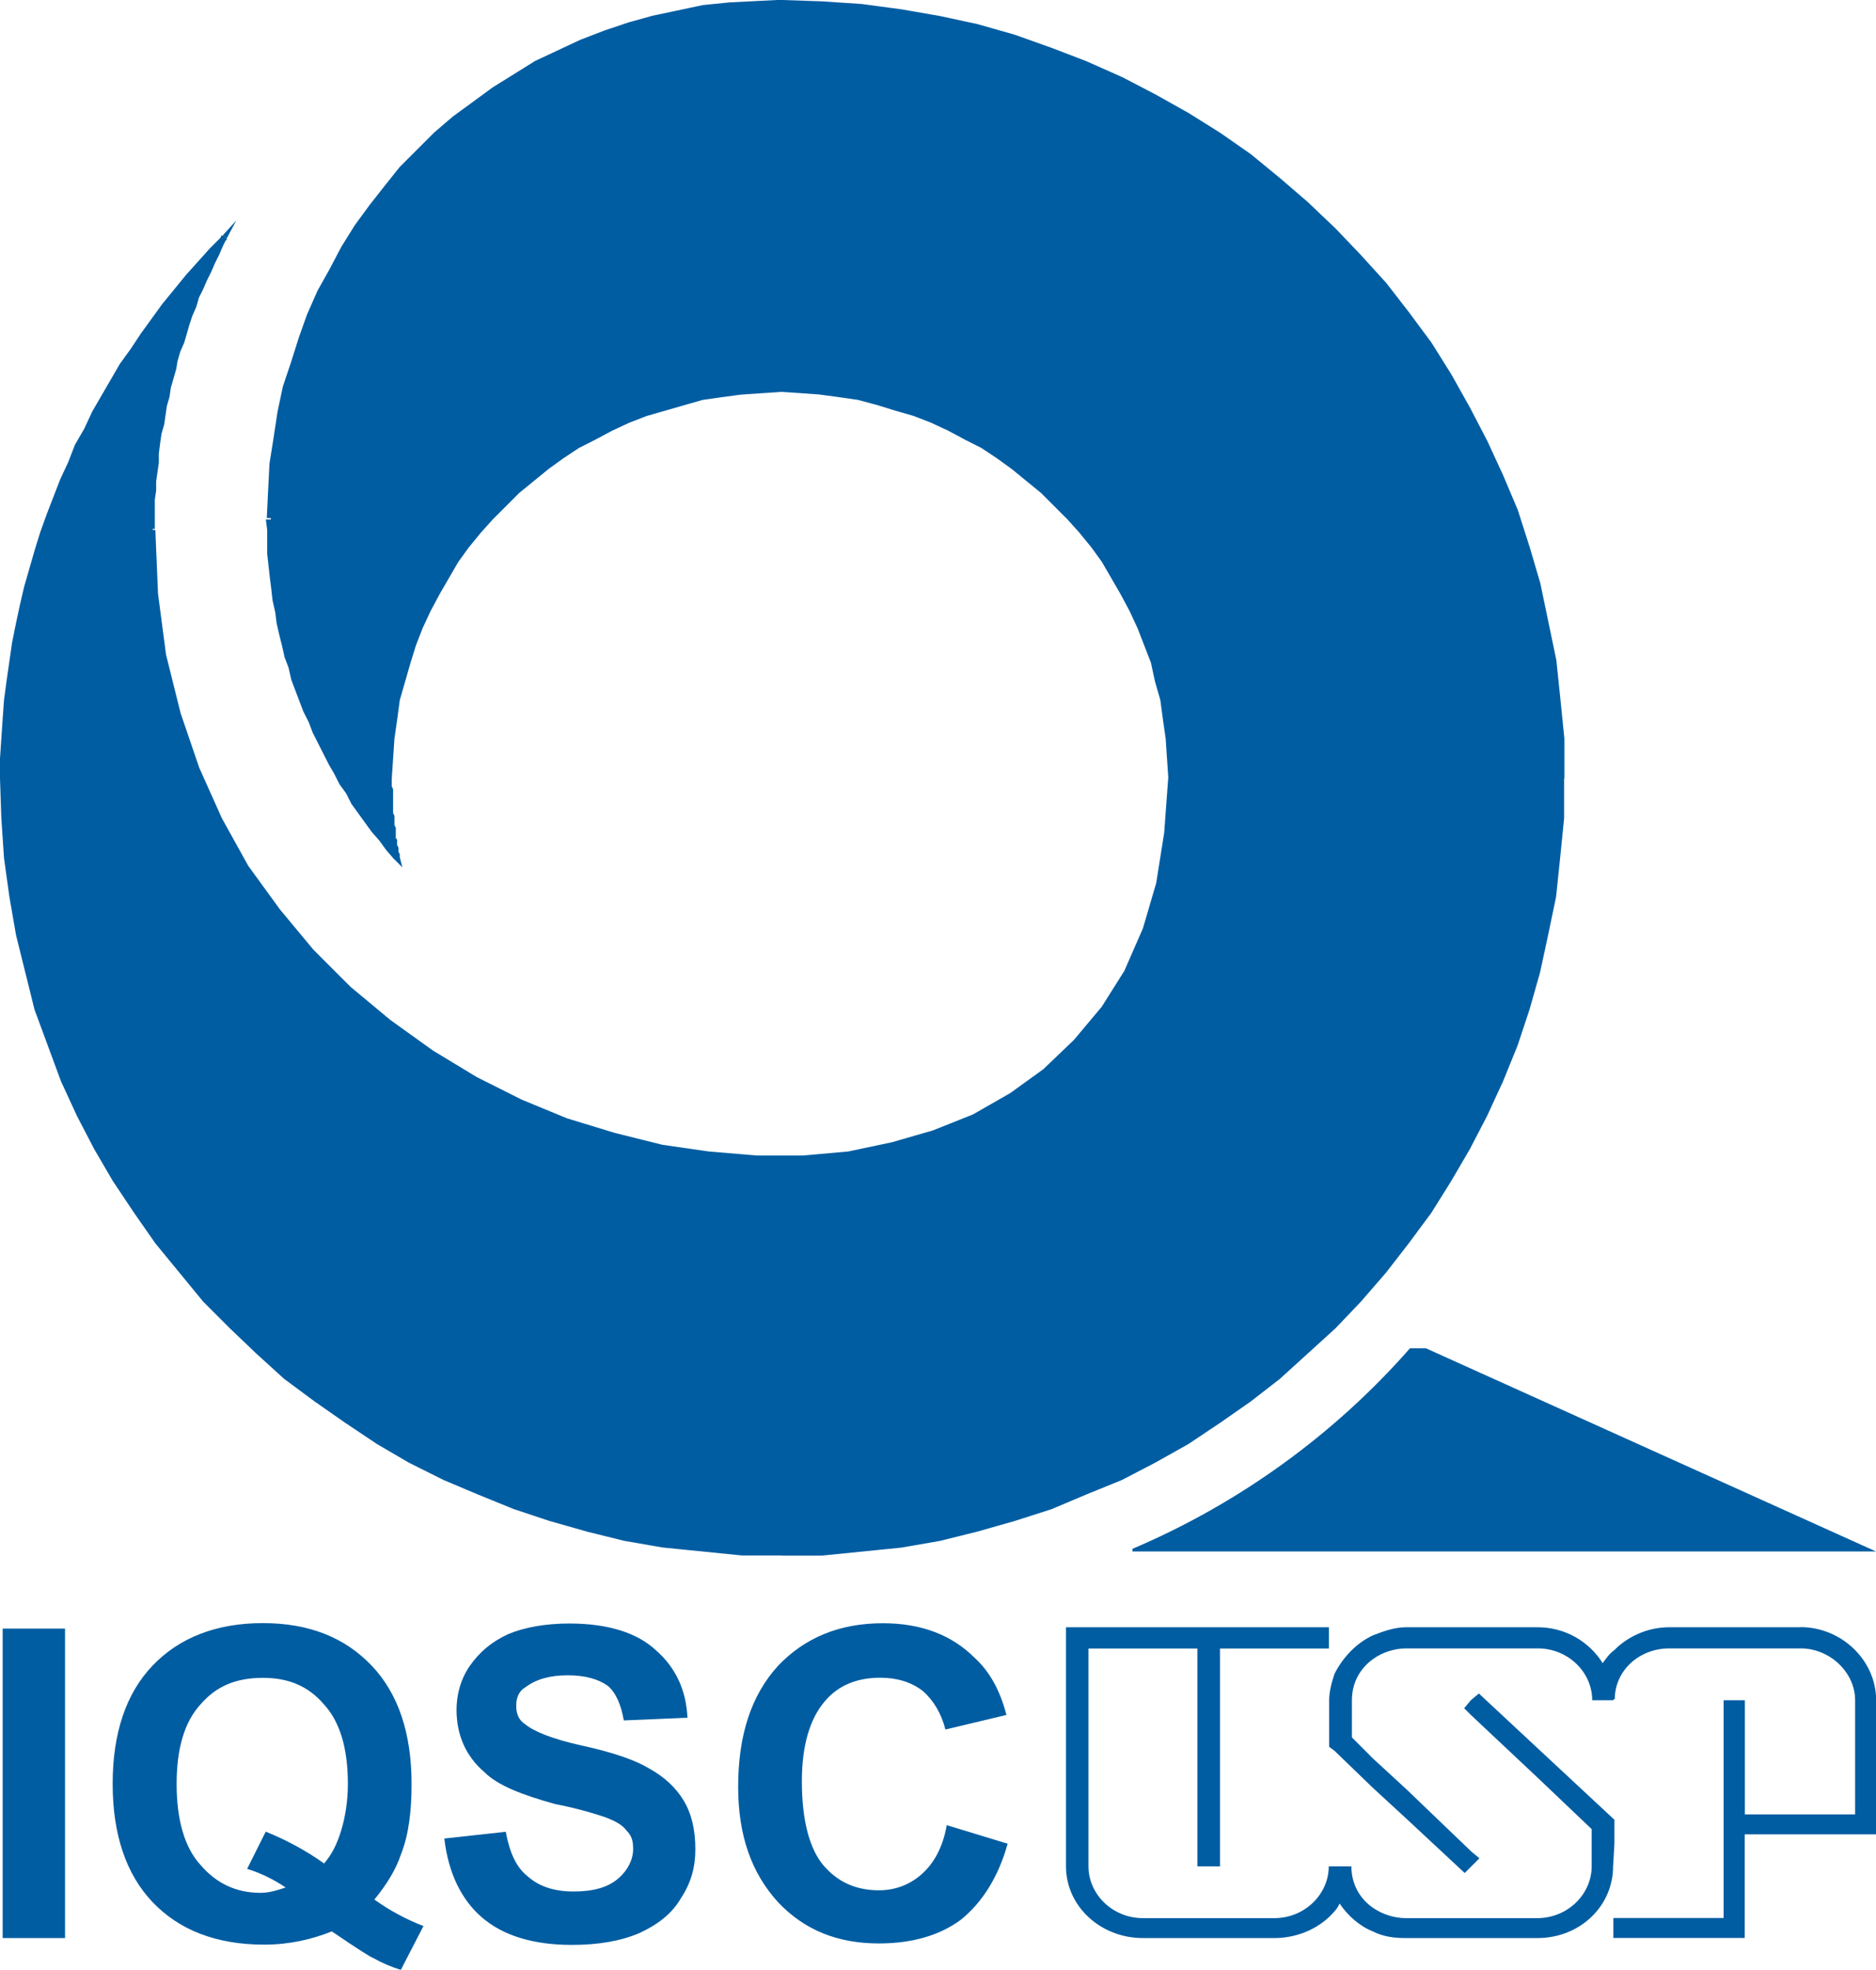
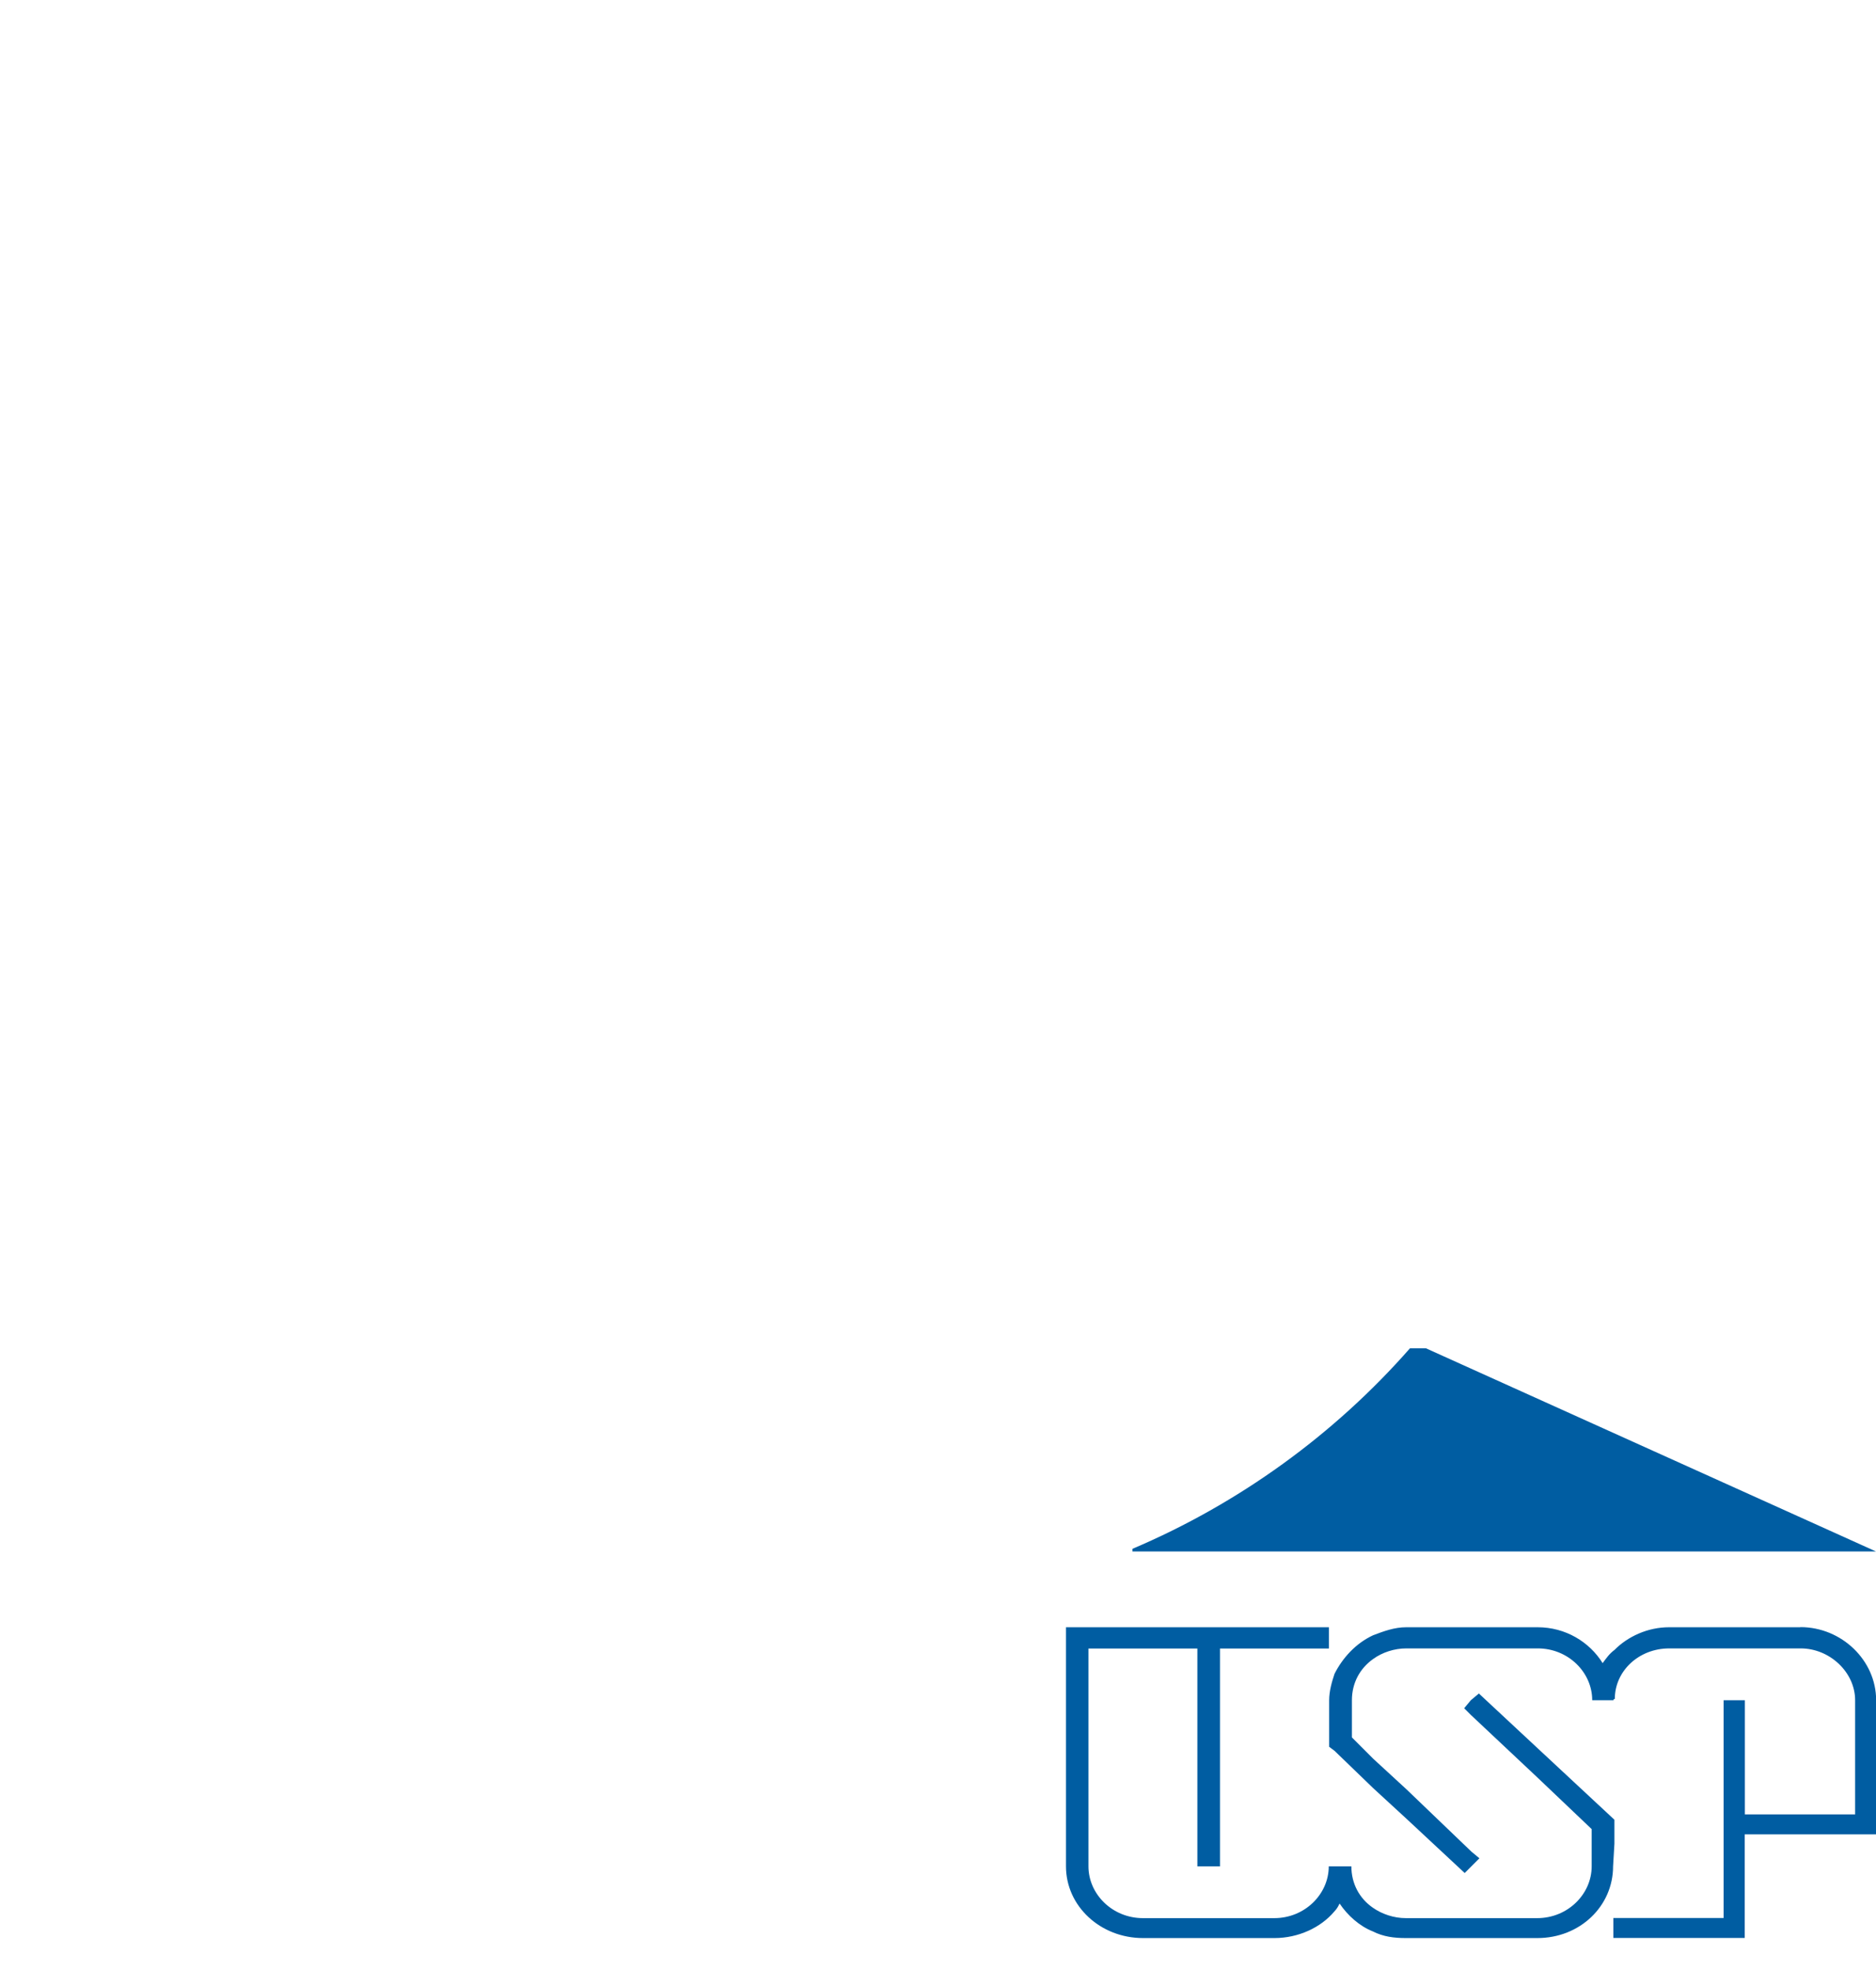
<svg xmlns="http://www.w3.org/2000/svg" id="Layer_1" width="140.21" height="147.16" viewBox="0 0 140.21 147.16">
  <defs>
    <style>.cls-1,.cls-2{fill:#005da2;}.cls-2{fill-rule:evenodd;}</style>
  </defs>
  <g id="Camada_1">
    <path class="cls-1" d="M120.66,137.73v-1.79l-5.76-5.36-4.37-4.07-.6.5-.5.6.5.5,4.96,4.66,4.07,3.87v2.78c0,2.08-1.79,3.87-4.07,3.87h-9.82c-.89,0-1.79-.3-2.48-.79-.99-.69-1.59-1.79-1.59-3.08h-1.69c0,2.08-1.79,3.87-4.07,3.87h-9.82c-2.28,0-4.07-1.79-4.07-3.87v-16.27h8.14v16.27h1.69v-16.27h8.14v-1.59h-19.65v17.86c0,2.98,2.58,5.36,5.76,5.36h9.82c1.79,0,3.47-.79,4.47-1.98.2-.2.3-.4.4-.6.6.89,1.49,1.69,2.48,2.08.79.4,1.59.5,2.48.5h9.82c3.18,0,5.66-2.38,5.66-5.36l.1-1.69h0Z" />
    <path class="cls-1" d="M134.56,121.56h-9.82c-1.59,0-3.08.69-4.07,1.69-.4.3-.6.6-.89.99-.99-1.59-2.78-2.68-4.86-2.68h-9.82c-.89,0-1.69.3-2.48.6-1.29.6-2.28,1.69-2.88,2.88-.2.6-.4,1.29-.4,1.98v3.47l.4.3,2.88,2.78,2.48,2.28,4.37,4.07.5-.5.6-.6-.6-.5-4.86-4.66-2.48-2.28-1.59-1.59v-2.78c0-1.29.6-2.38,1.59-3.08.69-.5,1.59-.79,2.48-.79h9.82c2.28,0,4.07,1.79,4.07,3.87h1.59s0-.1.1-.1c0-2.08,1.79-3.77,4.07-3.77h9.82c2.18,0,4.07,1.79,4.07,3.87v8.53h-8.24v-8.53h-1.59v16.27h-8.24v1.49h9.82v-7.74h9.82v-10.02c0-2.98-2.58-5.46-5.66-5.46h0Z" />
-     <path class="cls-1" d="M16.97,17.86l-.3-.3.3.2-.3.6-.3.69-.3.6-.3.69-.3.6-.3.69-.3.6-.2.69-.3.69-.2.6-.2.69-.2.69-.3.69-.2.69-.1.6-.2.69-.2.69-.1.69-.2.69-.1.69-.1.69-.2.69-.1.69-.1.79v.69l-.1.69-.1.69v.69l-.1.69v2.18h-.5v-.69l.1-.69v-1.49l.1-.69v-.79l.1-.69.1-.69.1-.69.1-.69.1-.69.1-.79.2-.69.1-.69.2-.69.1-.69.2-.69.2-.69.2-.69.2-.6.2-.69.3-.69.2-.69.3-.69.2-.6.3-.69.3-.69.3-.6.3-.69.3-.6.3-.69.3-.6.4.3ZM16.67,17.56l.99-1.09-.69,1.29-.3-.2ZM.5,58.15H0v-1.49l.1-1.49.1-1.49.1-1.39.2-1.49.2-1.39.2-1.39.3-1.49.3-1.39.3-1.29.4-1.39.4-1.39.4-1.29.5-1.39.5-1.29.5-1.29.6-1.29.5-1.29.69-1.19.6-1.29.69-1.19.69-1.19.69-1.19.79-1.09.79-1.19.79-1.09.79-1.09.89-1.09.89-1.09.89-.99.89-.99.99-.99.3.3-.99.99-.89.99-.89.99-.89,1.09-.79,1.09-.89,1.09-.79,1.09-.79,1.09-.69,1.19-.69,1.09-.69,1.19-.69,1.29-.6,1.19-.69,1.19-.5,1.29-.6,1.29-.5,1.29-.5,1.29-.5,1.29-.4,1.29-.4,1.39-.4,1.39-.3,1.29-.3,1.39-.3,1.39-.2,1.49-.2,1.39-.2,1.39-.1,1.49-.1,1.39v2.98h0ZM58.45,115.8v.4h-2.98l-2.98-.3-2.98-.3-2.88-.5-2.78-.69-2.78-.79-2.68-.89-2.68-1.09-2.58-1.09-2.58-1.29-2.38-1.39-2.38-1.59-2.28-1.59-2.28-1.69-2.08-1.89-1.98-1.89-1.98-1.98-1.79-2.18-1.79-2.18-1.59-2.28-1.59-2.38-1.39-2.38-1.29-2.48-1.19-2.58-.99-2.68-.99-2.68-.69-2.78-.69-2.78-.5-2.88-.4-2.88-.2-2.98-.1-2.98h.5v2.98l.3,2.88.3,2.88.5,2.88.69,2.78.79,2.78.89,2.68.99,2.58,1.19,2.58,1.29,2.48,1.39,2.38,1.49,2.38,1.69,2.18,1.69,2.18,1.79,2.08,1.98,2.08,1.98,1.89,2.08,1.79,2.18,1.69,2.28,1.69,2.38,1.49,2.38,1.39,2.58,1.29,2.58,1.09,2.58,1.09,2.68.89,2.78.79,2.78.6,2.88.5,2.88.4,2.98.2,2.98.1h0ZM116.5,58.15h.4v2.98l-.3,2.98-.3,2.88-.6,2.88-.6,2.78-.79,2.78-.89,2.68-1.09,2.68-1.19,2.58-1.29,2.48-1.39,2.38-1.49,2.38-1.69,2.28-1.69,2.18-1.89,2.18-1.89,1.98-2.08,1.89-2.08,1.89-2.18,1.69-2.28,1.59-2.38,1.59-2.48,1.39-2.48,1.29-2.68,1.09-2.58,1.09-2.78.89-2.78.79-2.78.69-2.88.5-2.98.3-2.98.3h-2.98v-.4l2.98-.1,2.98-.2,2.88-.4,2.88-.5,2.78-.6,2.78-.79,2.68-.89,2.68-1.09,2.58-1.09,2.48-1.29,2.38-1.39,2.38-1.49,2.28-1.69,2.18-1.69,2.08-1.79,2.08-1.89,1.89-2.08,1.79-2.08,1.79-2.18,1.59-2.18,1.49-2.38,1.39-2.38,1.29-2.48,1.19-2.58.99-2.58.89-2.68.79-2.78.69-2.78.5-2.88.4-2.88.2-2.88.1-2.98h0ZM58.45.5V0h0l2.98.1,2.98.2,2.98.4,2.88.5,2.78.6,2.78.79,2.78.99,2.58.99,2.68,1.19,2.48,1.29,2.48,1.39,2.38,1.49,2.28,1.59,2.18,1.79,2.08,1.79,2.08,1.98,1.89,1.98,1.89,2.08,1.69,2.18,1.69,2.28,1.49,2.38,1.39,2.48,1.29,2.48,1.19,2.58,1.09,2.58.89,2.78.79,2.68.6,2.88.6,2.88.3,2.88.3,2.98v2.98h-.4l-.1-2.98-.2-2.98-.4-2.88-.5-2.78-.69-2.88-.79-2.68-.89-2.68-.99-2.68-1.19-2.48-1.29-2.48-1.39-2.48-1.49-2.28-1.59-2.28-1.79-2.18-1.79-2.08-1.89-1.98-2.08-1.89-2.08-1.89-2.18-1.69-2.28-1.59-2.38-1.49-2.38-1.39-2.48-1.29-2.58-1.19-2.68-.99-2.68-.89-2.78-.79-2.78-.69-2.88-.5-2.88-.3-2.98-.3h-2.98,0ZM20.44,38.7h-.5l.1-2.08.1-1.98.3-1.89.3-1.98.4-1.89.6-1.79.6-1.89.6-1.69.79-1.79.89-1.59.89-1.69.99-1.59,1.09-1.49,1.09-1.39,1.19-1.49,1.29-1.29,1.29-1.29,1.39-1.19,1.49-1.09,1.49-1.09,1.59-.99,1.59-.99,1.69-.79,1.69-.79,1.79-.69,1.79-.6,1.79-.5,1.89-.4,1.89-.4,1.98-.2,1.98-.1,1.98-.1v.5h-1.98l-1.98.1-1.89.3-1.89.3-1.89.4-1.79.6-1.79.6-1.69.6-1.69.79-1.69.79-1.59.99-1.49.89-1.49,1.09-1.49,1.09-1.39,1.29-1.29,1.19-1.29,1.29-1.09,1.39-1.19,1.49-.99,1.49-.99,1.59-.89,1.59-.89,1.59-.69,1.69-.69,1.79-.6,1.79-.5,1.79-.4,1.89-.4,1.89-.2,1.98-.2,1.98v1.98h0ZM29.37,64.1l.5-.1-.4.2-.6-.69-.5-.69-.6-.69-.5-.69-.5-.69-.5-.69-.4-.79-.5-.69-.4-.79-.4-.69-.4-.79-.4-.79-.4-.79-.3-.79-.4-.79-.3-.79-.3-.79-.3-.79-.2-.89-.3-.79-.2-.89-.2-.79-.2-.89-.1-.79-.2-.89-.1-.89-.1-.79-.1-.89-.1-.89v-1.79l-.1-.79h.5v1.69l.1.89.1.89v.79l.1.89.2.79.1.89.2.79.2.89.2.79.2.89.2.79.3.79.2.79.3.79.3.79.4.79.3.79.4.79.4.79.4.79.4.69.4.79.4.69.5.69.5.69.5.79.5.69.5.6.6.69.5.69-.4.2h0ZM29.87,64l.2.79-.6-.6.4-.2ZM28.88,58.15h.4v.6l.1.2v1.79l.1.2v.69l.1.2v.79l.1.1v.4l.1.2v.3l.1.2v.2l-.5.1v-.4l-.1-.2v-.5l-.1-.2v-.4l-.1-.1v-.79l-.1-.2v-1.09l-.1-.2v-1.89h0ZM58.35,28.88v.4h0l-1.49.1-1.49.1-1.49.2-1.39.2-1.39.4-1.39.4-1.39.4-1.29.5-1.29.6-1.29.69-1.19.6-1.19.79-1.09.79-1.09.89-1.09.89-.99.99-.99.99-.89.99-.89,1.09-.79,1.09-.69,1.19-.69,1.19-.69,1.29-.6,1.29-.5,1.29-.4,1.29-.4,1.39-.4,1.39-.2,1.49-.2,1.39-.1,1.49-.1,1.49h-.4v-1.49l.1-1.49.2-1.49.3-1.49.3-1.39.4-1.39.5-1.39.5-1.29.6-1.29.69-1.29.69-1.19.79-1.19.79-1.19.89-1.09.89-.99.99-1.09.99-.89,1.09-.99,1.09-.79,1.19-.89,1.19-.69,1.19-.69,1.29-.69,1.29-.6,1.39-.5,1.29-.5,1.39-.4,1.49-.3,1.39-.3,1.49-.2,1.49-.1h1.59ZM87.72,58.15h-.4l-.1-1.49-.1-1.49-.2-1.39-.2-1.49-.4-1.39-.3-1.39-.5-1.29-.5-1.29-.6-1.29-.69-1.29-.69-1.19-.69-1.19-.79-1.09-.89-1.09-.89-.99-.99-.99-.99-.99-1.09-.89-1.09-.89-1.09-.79-1.19-.79-1.19-.6-1.29-.69-1.29-.6-1.29-.5-1.39-.4-1.29-.4-1.49-.4-1.39-.2-1.49-.2-1.39-.1-1.49-.1v-.4h1.49l1.49.1,1.49.2,1.39.3,1.49.3,1.39.4,1.39.5,1.29.5,1.29.6,1.29.69,1.19.69,1.19.69,1.19.89,1.09.79,1.09.99.99.89.99,1.09.89.99.89,1.09.89,1.19.69,1.19.69,1.19.69,1.29.6,1.29.5,1.29.5,1.39.4,1.39.3,1.39.3,1.49.2,1.49.1,1.49v1.49h0ZM11.11,39.59h.5l.2,4.76.6,4.56,1.09,4.37,1.39,4.07,1.69,3.77,1.98,3.57,2.38,3.27,2.48,2.98,2.78,2.78,2.98,2.48,3.18,2.28,3.27,1.98,3.37,1.69,3.37,1.39,3.57,1.09,3.57.89,3.47.5,3.57.3h3.47l3.37-.3,3.27-.69,3.08-.89,2.98-1.19,2.78-1.59,2.48-1.79,2.28-2.18,2.08-2.48,1.69-2.68,1.39-3.18.99-3.37.6-3.77.3-4.07h.4l-.2,4.07-.6,3.87-1.09,3.47-1.39,3.18-1.79,2.78-1.98,2.48-2.38,2.18-2.58,1.89-2.78,1.59-2.98,1.19-3.18.99-3.37.6-3.37.3-3.47.1-3.57-.3-3.57-.6-3.57-.79-3.57-1.19-3.47-1.39-3.47-1.69-3.27-1.98-3.18-2.28-2.98-2.48-2.78-2.88-2.58-2.98-2.28-3.37-2.08-3.57-1.69-3.87-1.49-4.07-.99-4.37-.6-4.56-.3-4.86h0Z" />
-     <path id="_1" class="cls-2" d="M11.41,39.59c0-7.74,1.89-15.18,5.36-21.93C6.55,28.08.2,42.37.2,58.15c0,31.95,26.1,57.85,58.25,57.85s58.25-25.9,58.25-57.85S90.6.2,58.45.2C37.01.2,20.24,17.17,20.24,38.7c0,9.33,3.37,18.36,9.43,25.3-.4-1.89-.6-3.77-.6-5.85,0-16.08,13.1-29.07,29.27-29.07s29.17,13,29.17,29.07c0,45.65-76.11,34.14-76.11-18.56Z" />
    <path class="cls-2" d="M105.38,100.72h1.19l33.64,15.18h-55.57v-.2c7.94-3.37,15.08-8.53,20.74-14.98h0Z" />
-     <path class="cls-1" d="M.2,144.78v-23.12h4.66v23.12H.2ZM27.98,141.9c1.09.79,2.38,1.49,3.67,1.98l-1.69,3.27c-.69-.2-1.39-.5-2.08-.89-.1,0-1.19-.69-3.08-1.98-1.49.6-3.18.99-5.06.99-3.57,0-6.35-1.09-8.34-3.18-1.98-2.08-2.98-5.06-2.98-8.83s.99-6.75,2.98-8.83c1.98-2.08,4.76-3.18,8.24-3.18s6.15,1.09,8.14,3.18,2.98,5.06,2.98,8.83c0,1.98-.2,3.77-.79,5.26-.4,1.19-1.09,2.28-1.98,3.37ZM24.21,139.22c.6-.69.99-1.49,1.29-2.48.3-.99.5-2.18.5-3.47,0-2.68-.6-4.66-1.79-5.95-1.19-1.39-2.68-1.98-4.56-1.98-1.98,0-3.47.6-4.66,1.98-1.19,1.29-1.79,3.27-1.79,5.95s.6,4.76,1.79,6.05c1.19,1.39,2.68,2.08,4.47,2.08.69,0,1.29-.2,1.89-.4-.89-.6-1.89-1.09-2.88-1.39l1.39-2.78c1.49.6,2.98,1.39,4.37,2.38h0ZM33.24,137.34l4.56-.5c.3,1.59.79,2.68,1.69,3.37.79.69,1.89,1.09,3.37,1.09s2.58-.3,3.37-.99c.69-.6,1.09-1.39,1.09-2.18,0-.6-.1-.99-.5-1.39-.3-.4-.79-.69-1.59-.99-.6-.2-1.79-.6-3.77-.99-2.48-.69-4.27-1.39-5.26-2.38-1.39-1.19-2.08-2.78-2.08-4.66,0-1.09.3-2.28.99-3.27s1.59-1.79,2.88-2.38c1.19-.5,2.78-.79,4.56-.79,2.88,0,5.06.69,6.45,1.98,1.49,1.29,2.28,2.98,2.38,5.06l-4.76.2c-.2-1.19-.6-2.08-1.19-2.58-.69-.5-1.69-.79-2.98-.79-1.39,0-2.38.3-3.18.89-.5.3-.69.79-.69,1.39s.2,1.09.69,1.39c.6.5,1.98,1.09,4.27,1.59s3.97,1.09,4.96,1.69c1.09.6,1.98,1.39,2.58,2.38.6.99.89,2.18.89,3.67,0,1.29-.3,2.48-1.09,3.67-.69,1.19-1.79,1.98-3.08,2.58-1.39.6-3.08.89-5.06.89-2.88,0-5.16-.69-6.75-2.08-1.49-1.29-2.48-3.27-2.78-5.85h0ZM70.75,136.34l4.56,1.39c-.69,2.48-1.89,4.37-3.47,5.66-1.59,1.19-3.67,1.79-6.15,1.79-3.08,0-5.56-.99-7.54-3.08-1.98-2.18-2.98-4.96-2.98-8.63,0-3.87.99-6.85,2.98-9.03,1.98-2.08,4.56-3.18,7.84-3.18,2.88,0,5.16.89,6.85,2.58,1.09.99,1.89,2.38,2.38,4.27l-4.56,1.09c-.3-1.19-.89-2.18-1.69-2.88-.89-.69-1.98-.99-3.18-.99-1.79,0-3.18.6-4.17,1.79-1.09,1.29-1.69,3.27-1.69,5.95,0,2.98.6,5.06,1.59,6.25,1.09,1.29,2.48,1.89,4.17,1.89,1.19,0,2.28-.4,3.18-1.19s1.59-1.98,1.89-3.67h0Z" />
  </g>
</svg>